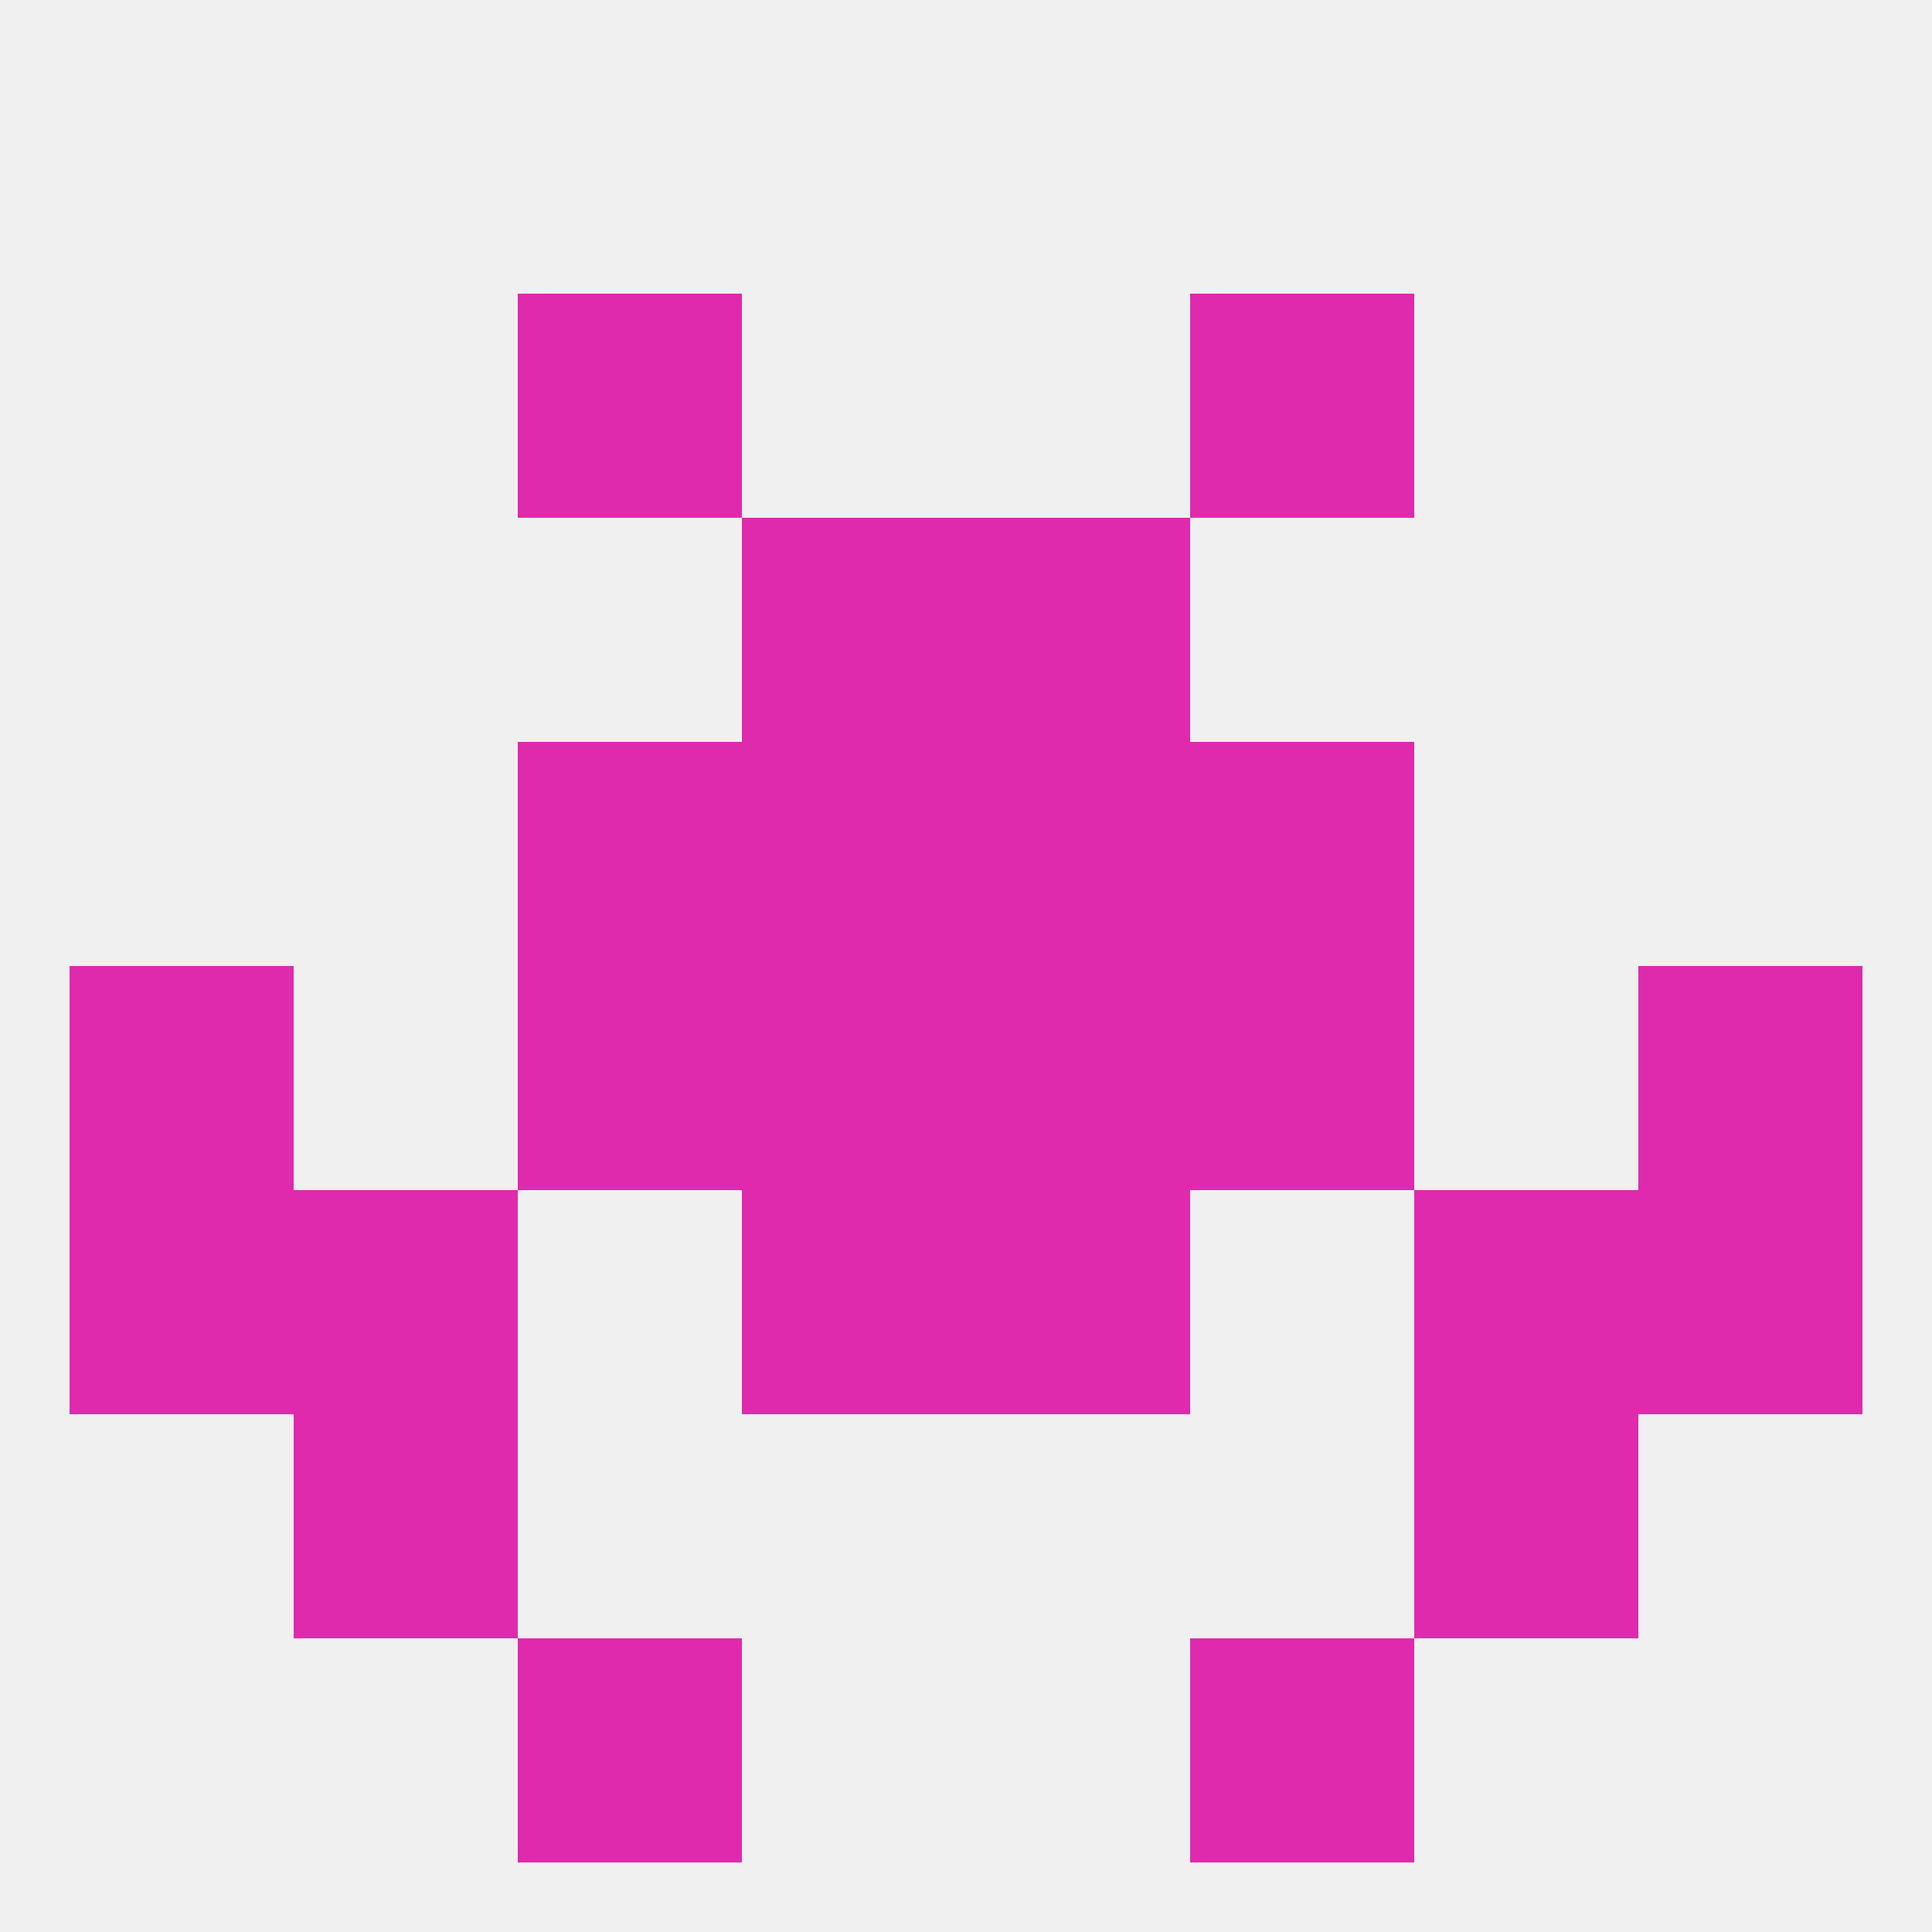
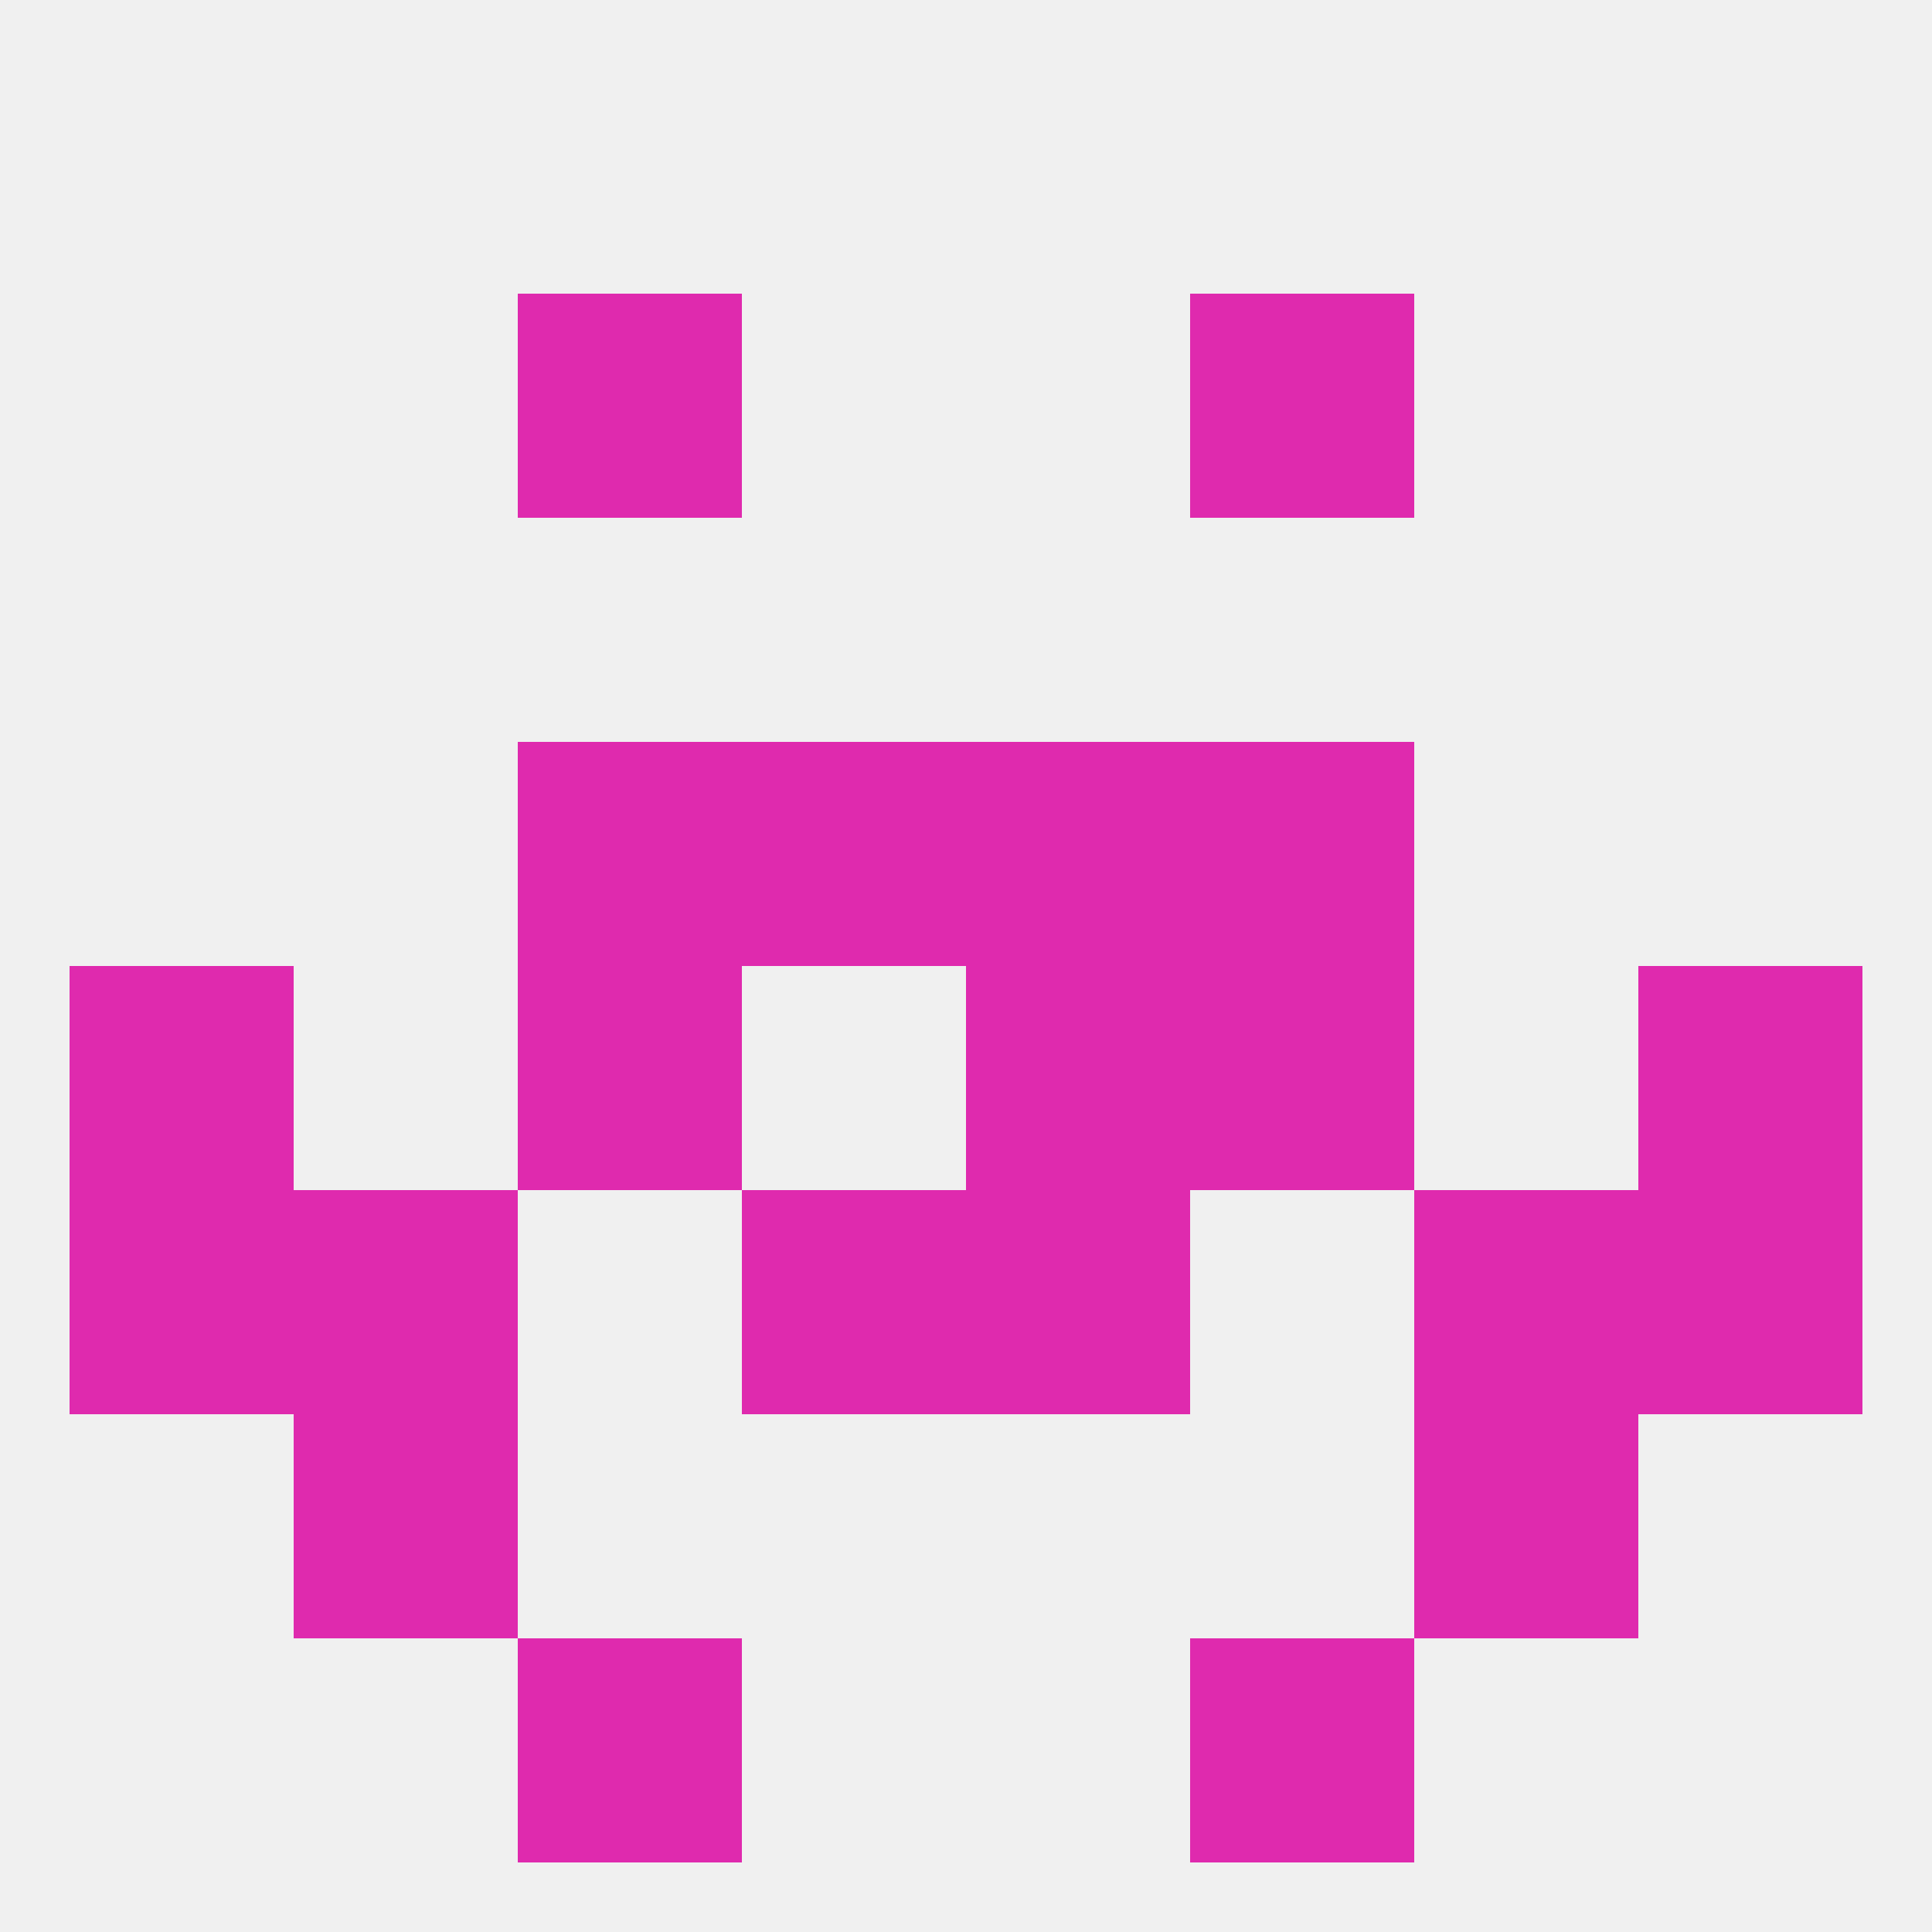
<svg xmlns="http://www.w3.org/2000/svg" version="1.1" baseprofile="full" width="250" height="250" viewBox="0 0 250 250">
  <rect width="100%" height="100%" fill="rgba(240,240,240,255)" />
  <rect x="38" y="183" width="29" height="29" fill="rgba(223,42,174,255)" />
  <rect x="183" y="183" width="29" height="29" fill="rgba(223,42,174,255)" />
  <rect x="67" y="212" width="29" height="29" fill="rgba(223,42,174,255)" />
  <rect x="154" y="212" width="29" height="29" fill="rgba(223,42,174,255)" />
  <rect x="67" y="125" width="29" height="29" fill="rgba(223,42,174,255)" />
  <rect x="154" y="125" width="29" height="29" fill="rgba(223,42,174,255)" />
  <rect x="9" y="125" width="29" height="29" fill="rgba(223,42,174,255)" />
  <rect x="212" y="125" width="29" height="29" fill="rgba(223,42,174,255)" />
-   <rect x="96" y="125" width="29" height="29" fill="rgba(223,42,174,255)" />
  <rect x="125" y="125" width="29" height="29" fill="rgba(223,42,174,255)" />
  <rect x="38" y="154" width="29" height="29" fill="rgba(223,42,174,255)" />
  <rect x="183" y="154" width="29" height="29" fill="rgba(223,42,174,255)" />
  <rect x="9" y="154" width="29" height="29" fill="rgba(223,42,174,255)" />
  <rect x="212" y="154" width="29" height="29" fill="rgba(223,42,174,255)" />
  <rect x="96" y="154" width="29" height="29" fill="rgba(223,42,174,255)" />
  <rect x="125" y="154" width="29" height="29" fill="rgba(223,42,174,255)" />
  <rect x="154" y="96" width="29" height="29" fill="rgba(223,42,174,255)" />
  <rect x="96" y="96" width="29" height="29" fill="rgba(223,42,174,255)" />
  <rect x="125" y="96" width="29" height="29" fill="rgba(223,42,174,255)" />
  <rect x="67" y="96" width="29" height="29" fill="rgba(223,42,174,255)" />
-   <rect x="96" y="67" width="29" height="29" fill="rgba(223,42,174,255)" />
-   <rect x="125" y="67" width="29" height="29" fill="rgba(223,42,174,255)" />
  <rect x="67" y="38" width="29" height="29" fill="rgba(223,42,174,255)" />
  <rect x="154" y="38" width="29" height="29" fill="rgba(223,42,174,255)" />
</svg>